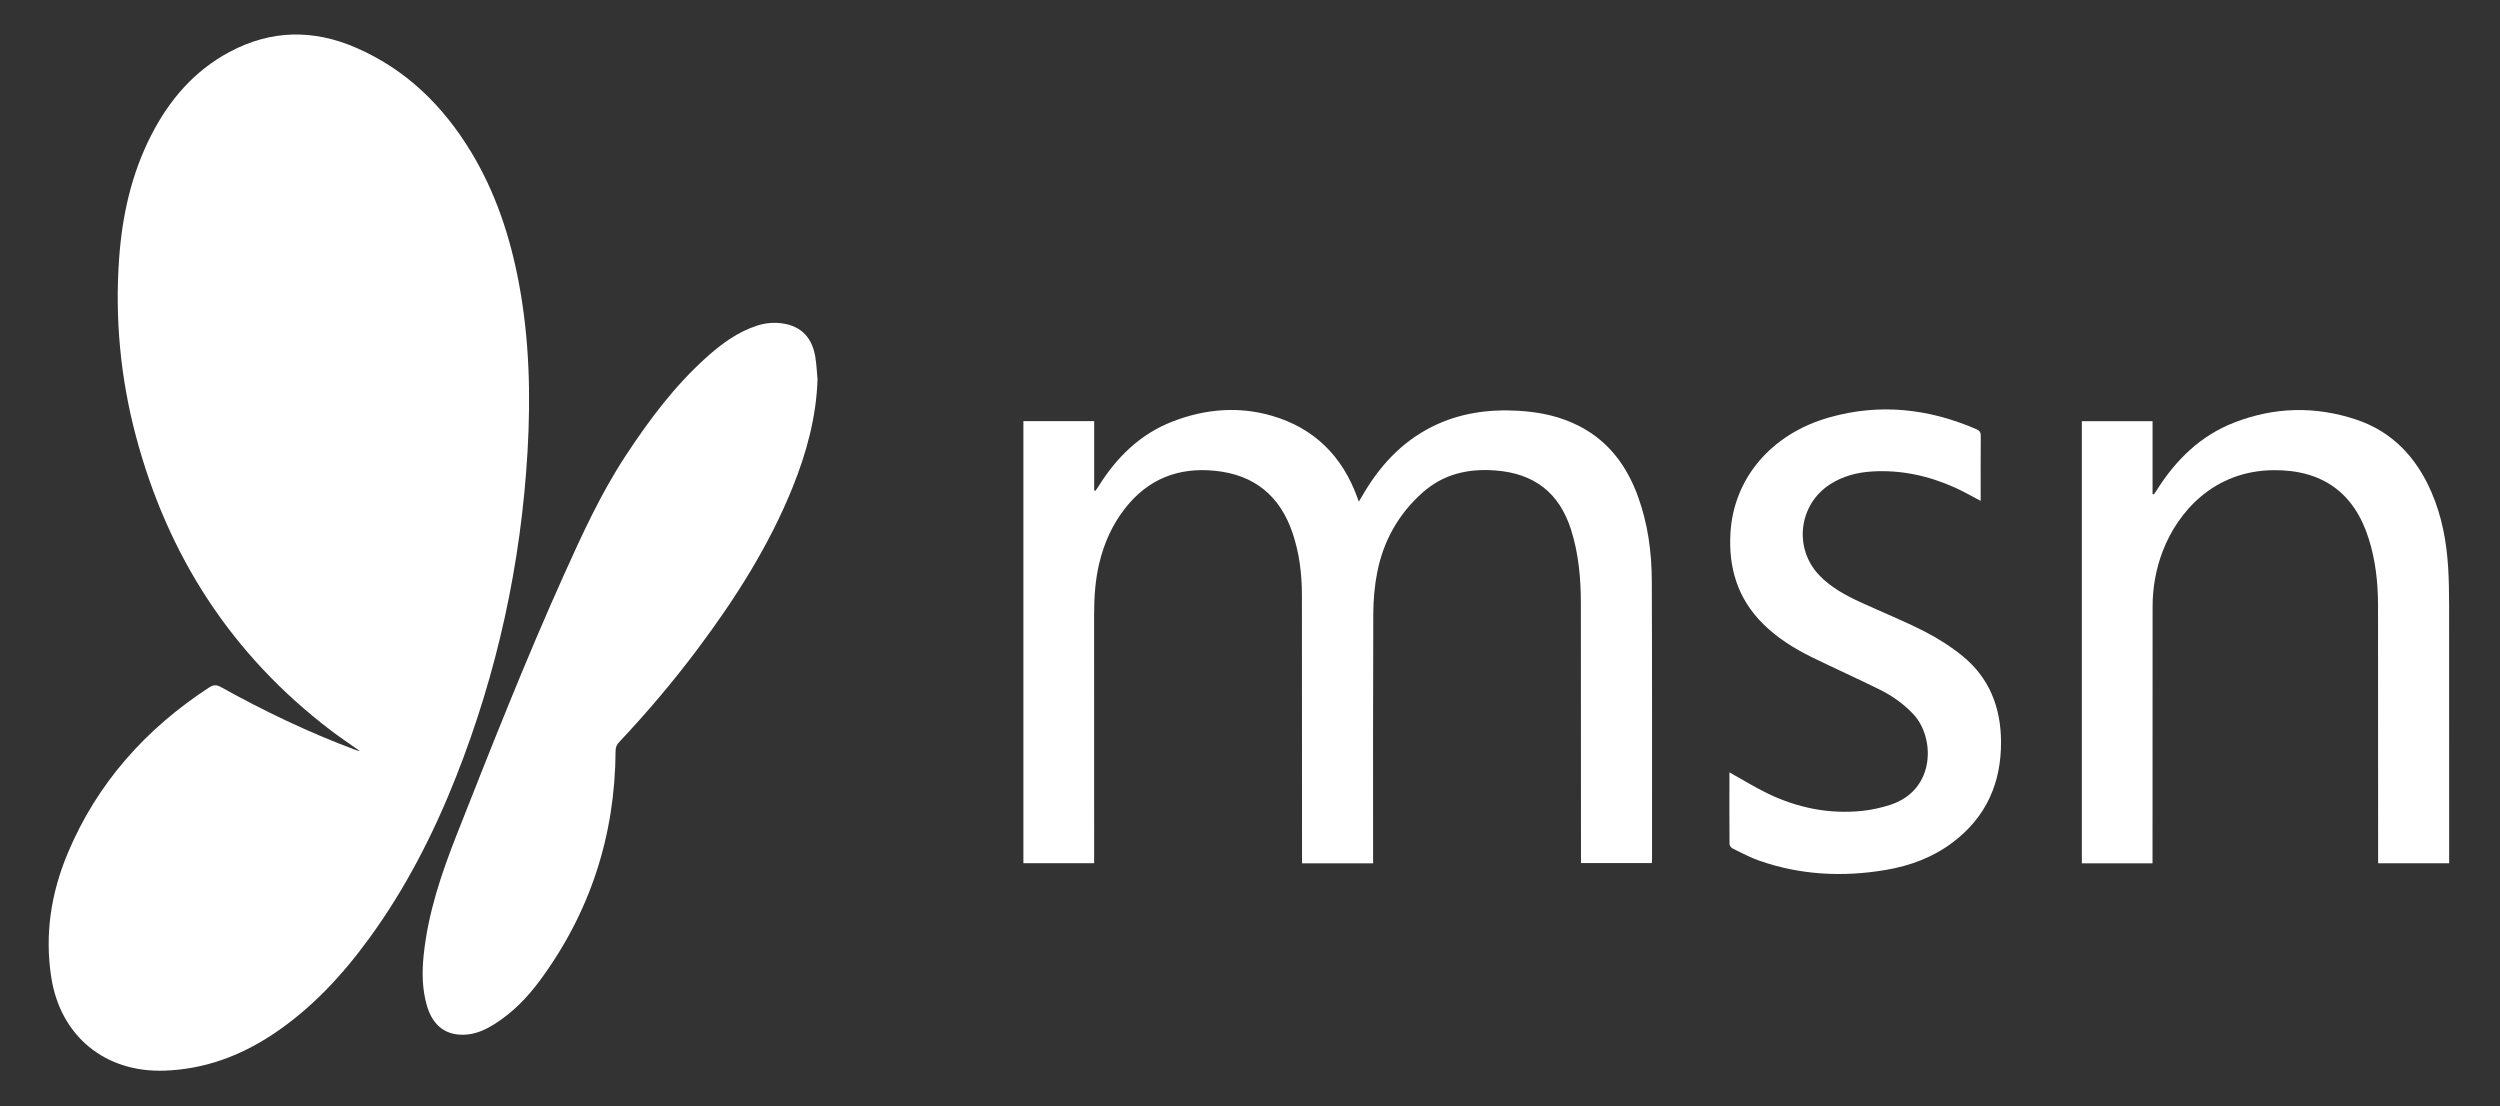
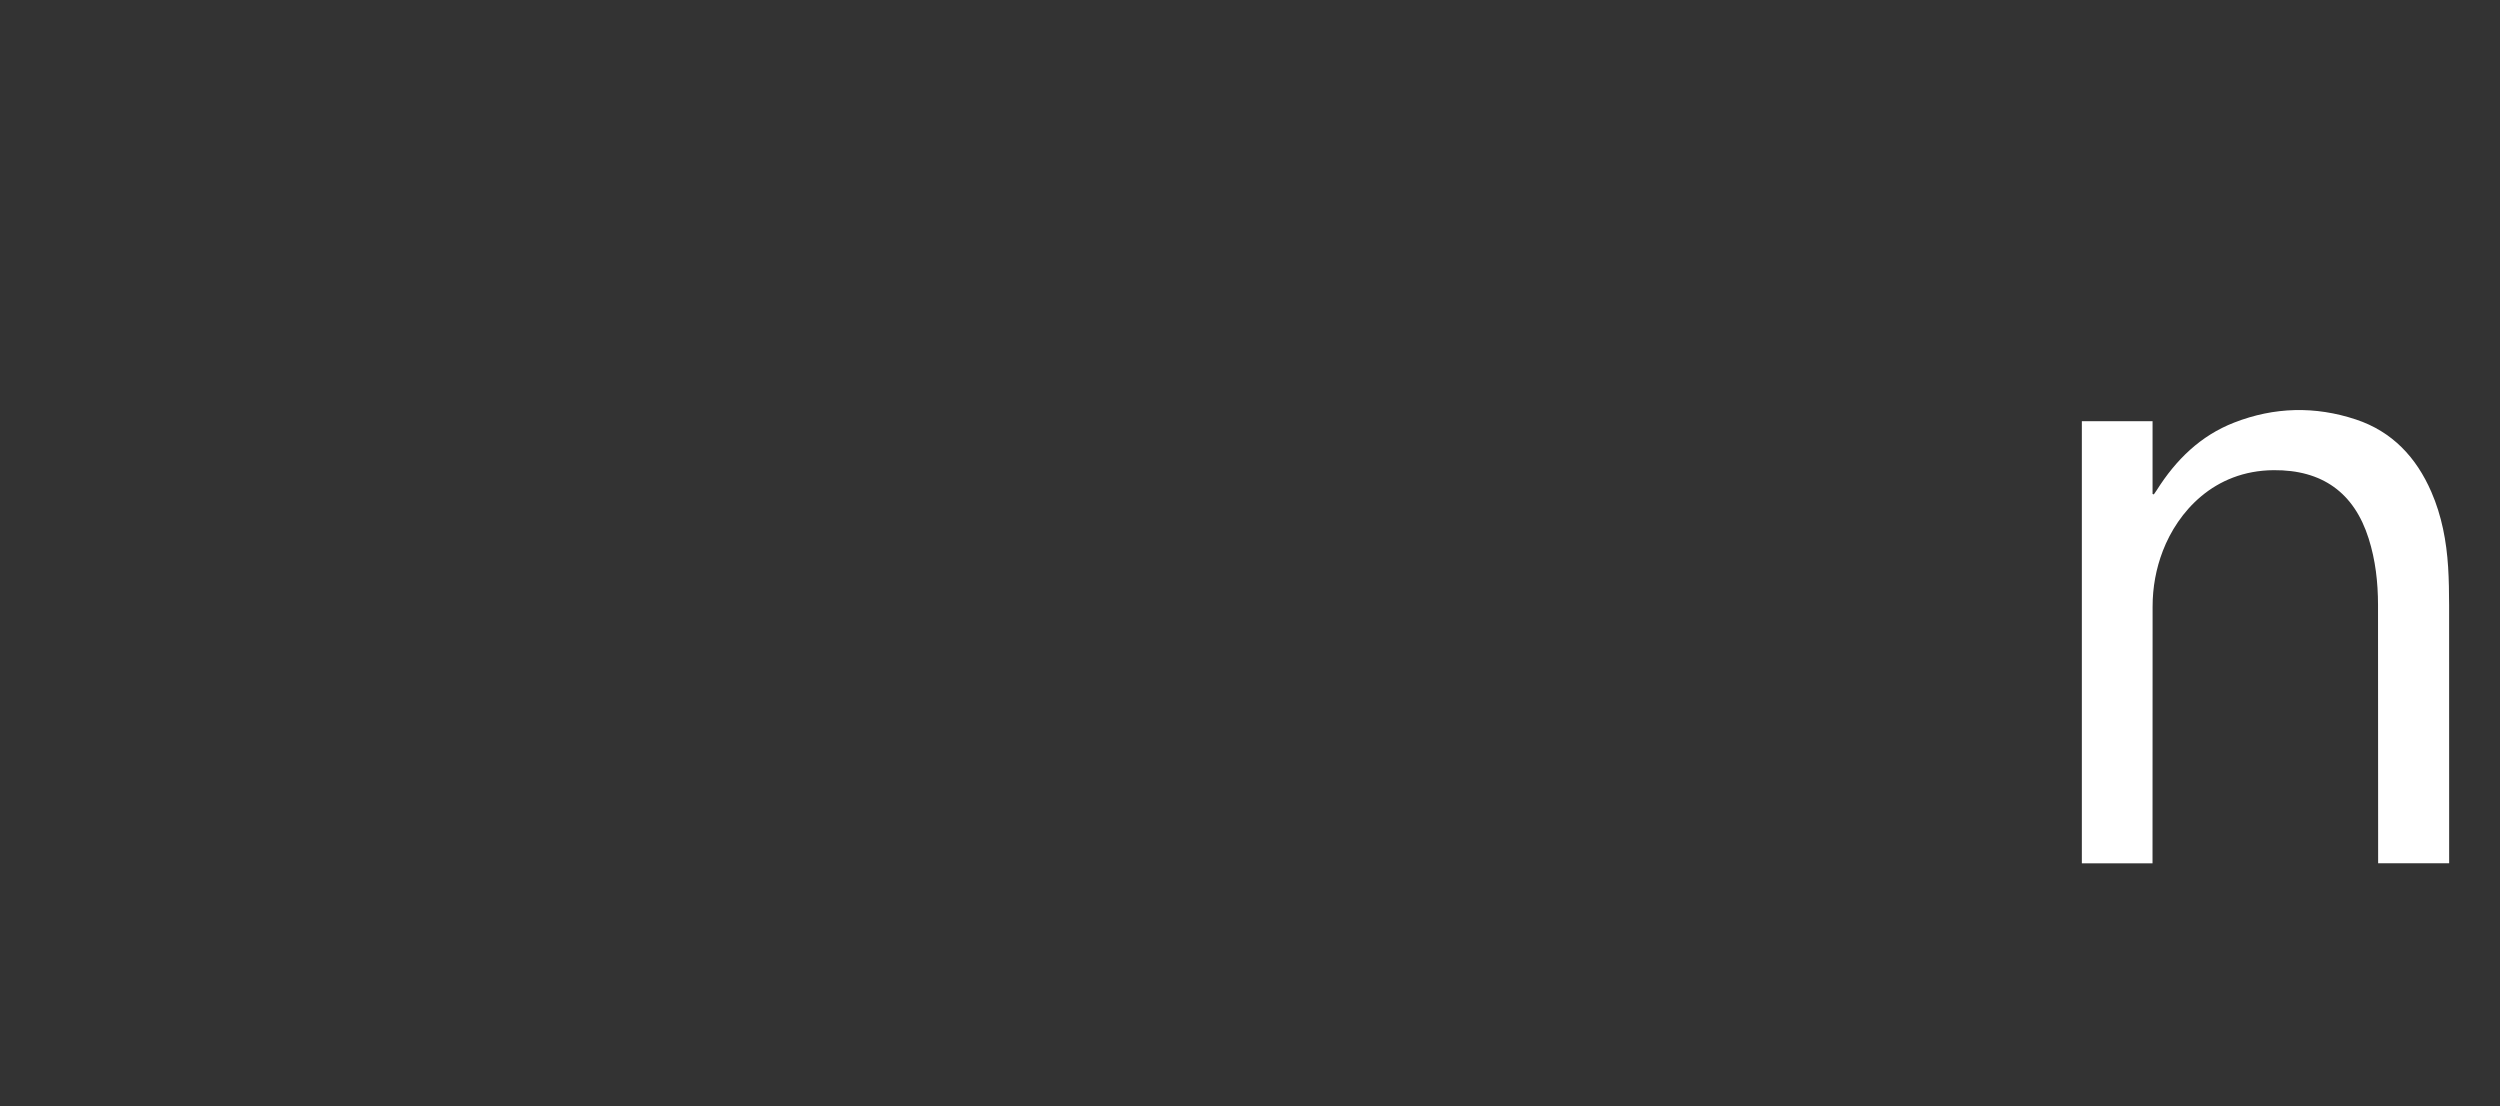
<svg xmlns="http://www.w3.org/2000/svg" width="653" height="289" viewBox="0 0 653 289" fill="none">
  <rect x="0" y="0" width="653" height="289" fill="#333333" stroke="none" />
-   <path d="M93.87 196.09C91.38 194.32 88.83 192.62 86.4 190.77C60.52 171.07 43.83 145.25 35.51 113.95C31.46 98.72 29.99 83.19 31.12 67.46C31.92 56.3 34.31 45.51 39.43 35.45C44.15 26.18 50.66 18.53 59.97 13.56C70.78 7.79 81.81 7.61 92.99 12.46C106.06 18.14 115.71 27.6 123.01 39.63C129.44 50.23 133.25 61.81 135.53 73.93C138.27 88.51 138.65 103.21 137.79 117.98C136.08 147.3 129.9 175.64 119.1 202.96C113.21 217.85 105.95 232.03 96.5 245.01C89.41 254.75 81.32 263.51 71.19 270.21C62.64 275.86 53.37 279.28 43.01 279.65C27.51 280.21 15.81 270.7 13.4 255.34C11.63 244.05 13.35 233.17 17.74 222.75C25.44 204.47 38.11 190.34 54.65 179.55C55.73 178.84 56.55 178.82 57.72 179.47C69 185.74 80.62 191.3 92.72 195.83C93.08 195.97 93.46 196.07 93.82 196.19C93.84 196.17 93.85 196.13 93.87 196.09Z" fill="white" />
-   <path d="M358.661 225.5C352.391 225.5 346.321 225.5 340.091 225.5C340.091 224.92 340.091 224.4 340.091 223.88C340.091 201.05 340.091 178.21 340.061 155.38C340.051 149.93 339.401 144.55 337.661 139.34C334.391 129.55 327.681 124.01 317.361 122.97C307.761 122 299.861 125.12 293.861 132.79C290.481 137.11 288.321 141.99 287.081 147.31C286.071 151.63 285.781 156.02 285.781 160.44C285.801 181.56 285.791 202.68 285.791 223.8C285.791 224.32 285.791 224.85 285.791 225.47C279.591 225.47 273.491 225.47 267.311 225.47C267.311 186.99 267.311 148.54 267.311 110C273.441 110 279.551 110 285.801 110C285.801 116.07 285.801 122.09 285.801 128.1C285.901 128.14 286.001 128.18 286.111 128.22C286.371 127.85 286.641 127.5 286.881 127.12C291.631 119.46 297.791 113.37 306.341 110.07C314.771 106.82 323.471 106.07 332.181 108.59C343.221 111.79 350.571 119.09 354.501 129.86C354.621 130.19 354.731 130.53 354.911 131.03C355.221 130.53 355.451 130.16 355.671 129.78C360.121 121.99 365.911 115.54 374.051 111.46C381.181 107.89 388.791 106.84 396.671 107.3C402.271 107.63 407.671 108.76 412.681 111.39C420.291 115.38 424.981 121.8 427.851 129.71C430.431 136.82 431.421 144.23 431.451 151.72C431.551 176.02 431.501 200.33 431.511 224.63C431.511 224.87 431.481 225.11 431.451 225.44C425.321 225.44 419.221 225.44 412.951 225.44C412.951 224.88 412.951 224.37 412.951 223.85C412.941 201.71 412.951 179.57 412.921 157.43C412.911 151 412.331 144.62 410.391 138.45C407.301 128.66 400.691 123.6 390.421 122.87C383.381 122.37 377.021 123.85 371.641 128.6C365.311 134.21 361.351 141.24 359.731 149.49C359.031 153.03 358.721 156.7 358.701 160.31C358.611 181.47 358.651 202.63 358.651 223.79C358.661 224.34 358.661 224.87 358.661 225.5Z" fill="white" />
-   <path d="M213.54 99.13C213.21 108.95 210.68 118.24 207.04 127.27C200.87 142.56 192.09 156.34 182.25 169.48C175.88 177.99 169.02 186.09 161.73 193.83C161.07 194.53 160.79 195.22 160.79 196.19C160.65 218.3 154.14 238.34 140.99 256.15C137.67 260.64 133.79 264.61 129 267.59C126.87 268.92 124.6 269.96 122.07 270.21C116.71 270.73 113.08 268.11 111.5 262.64C110.25 258.33 110.21 253.92 110.66 249.52C111.78 238.54 115.28 228.21 119.3 218.01C128.28 195.25 137.24 172.49 147.29 150.17C152.1 139.49 156.97 128.85 163.43 119.02C169.57 109.67 176.23 100.76 184.61 93.26C188.49 89.79 192.66 86.72 197.7 85.07C200 84.32 202.36 84.13 204.72 84.53C209.4 85.32 212.2 88.31 212.99 93.41C213.29 95.3 213.36 97.22 213.54 99.13Z" fill="white" />
  <path d="M562.239 225.5C556.029 225.5 549.949 225.5 543.779 225.5C543.779 187.02 543.779 148.56 543.779 110.02C549.879 110.02 555.979 110.02 562.249 110.02C562.249 116.36 562.249 122.69 562.249 129.02C562.359 129.06 562.469 129.1 562.579 129.14C562.839 128.77 563.109 128.41 563.349 128.02C568.339 120.12 574.749 113.8 583.579 110.37C594.049 106.29 604.739 106.04 615.369 109.57C624.859 112.72 631.139 119.45 635.069 128.49C637.789 134.74 639.019 141.34 639.449 148.1C639.659 151.44 639.699 154.79 639.709 158.14C639.729 180.07 639.719 202.01 639.719 223.94C639.719 224.42 639.719 224.91 639.719 225.48C633.529 225.48 627.429 225.48 621.169 225.48C621.169 224.92 621.169 224.4 621.169 223.88C621.159 201.9 621.169 179.93 621.139 157.95C621.129 152.09 620.479 146.3 618.699 140.68C614.899 128.64 606.519 122.71 593.879 122.81C578.169 122.93 568.819 133.82 564.949 143.85C563.139 148.55 562.259 153.44 562.259 158.46C562.229 180.27 562.239 202.08 562.239 223.9C562.239 224.4 562.239 224.92 562.239 225.5Z" fill="white" />
-   <path d="M451.769 201.76C455.159 203.64 458.419 205.68 461.859 207.33C469.559 211.01 477.709 212.68 486.239 211.82C488.819 211.56 491.409 211 493.869 210.18C505.619 206.27 505.469 192.62 499.759 186.54C497.199 183.82 494.209 181.71 490.899 180.08C485.089 177.21 479.169 174.55 473.339 171.7C468.669 169.41 464.269 166.67 460.539 162.98C453.829 156.35 451.409 148.17 452.009 138.98C452.929 124.88 462.659 113.31 477.829 109.02C490.949 105.31 503.769 106.7 516.229 112.11C517.119 112.49 517.389 112.97 517.379 113.93C517.329 119.16 517.349 124.39 517.349 129.61C517.349 130 517.349 130.39 517.349 130.83C515.069 129.64 512.959 128.41 510.749 127.41C503.839 124.28 496.599 122.69 488.979 123.15C485.049 123.39 481.329 124.36 477.979 126.52C469.749 131.85 468.439 143.3 475.269 150.34C478.249 153.42 481.939 155.44 485.769 157.21C491.359 159.79 497.089 162.09 502.579 164.88C506.119 166.68 509.549 168.86 512.619 171.36C519.599 177.04 522.589 184.72 522.669 193.58C522.769 204.42 518.829 213.41 510.059 220.03C504.869 223.95 498.909 226.15 492.559 227.23C481.379 229.13 470.329 228.57 459.569 224.83C457.159 223.99 454.879 222.76 452.569 221.63C452.189 221.44 451.749 220.87 451.749 220.47C451.699 214.26 451.719 208.05 451.729 201.85C451.729 201.8 451.779 201.73 451.769 201.76Z" fill="white" />
</svg>